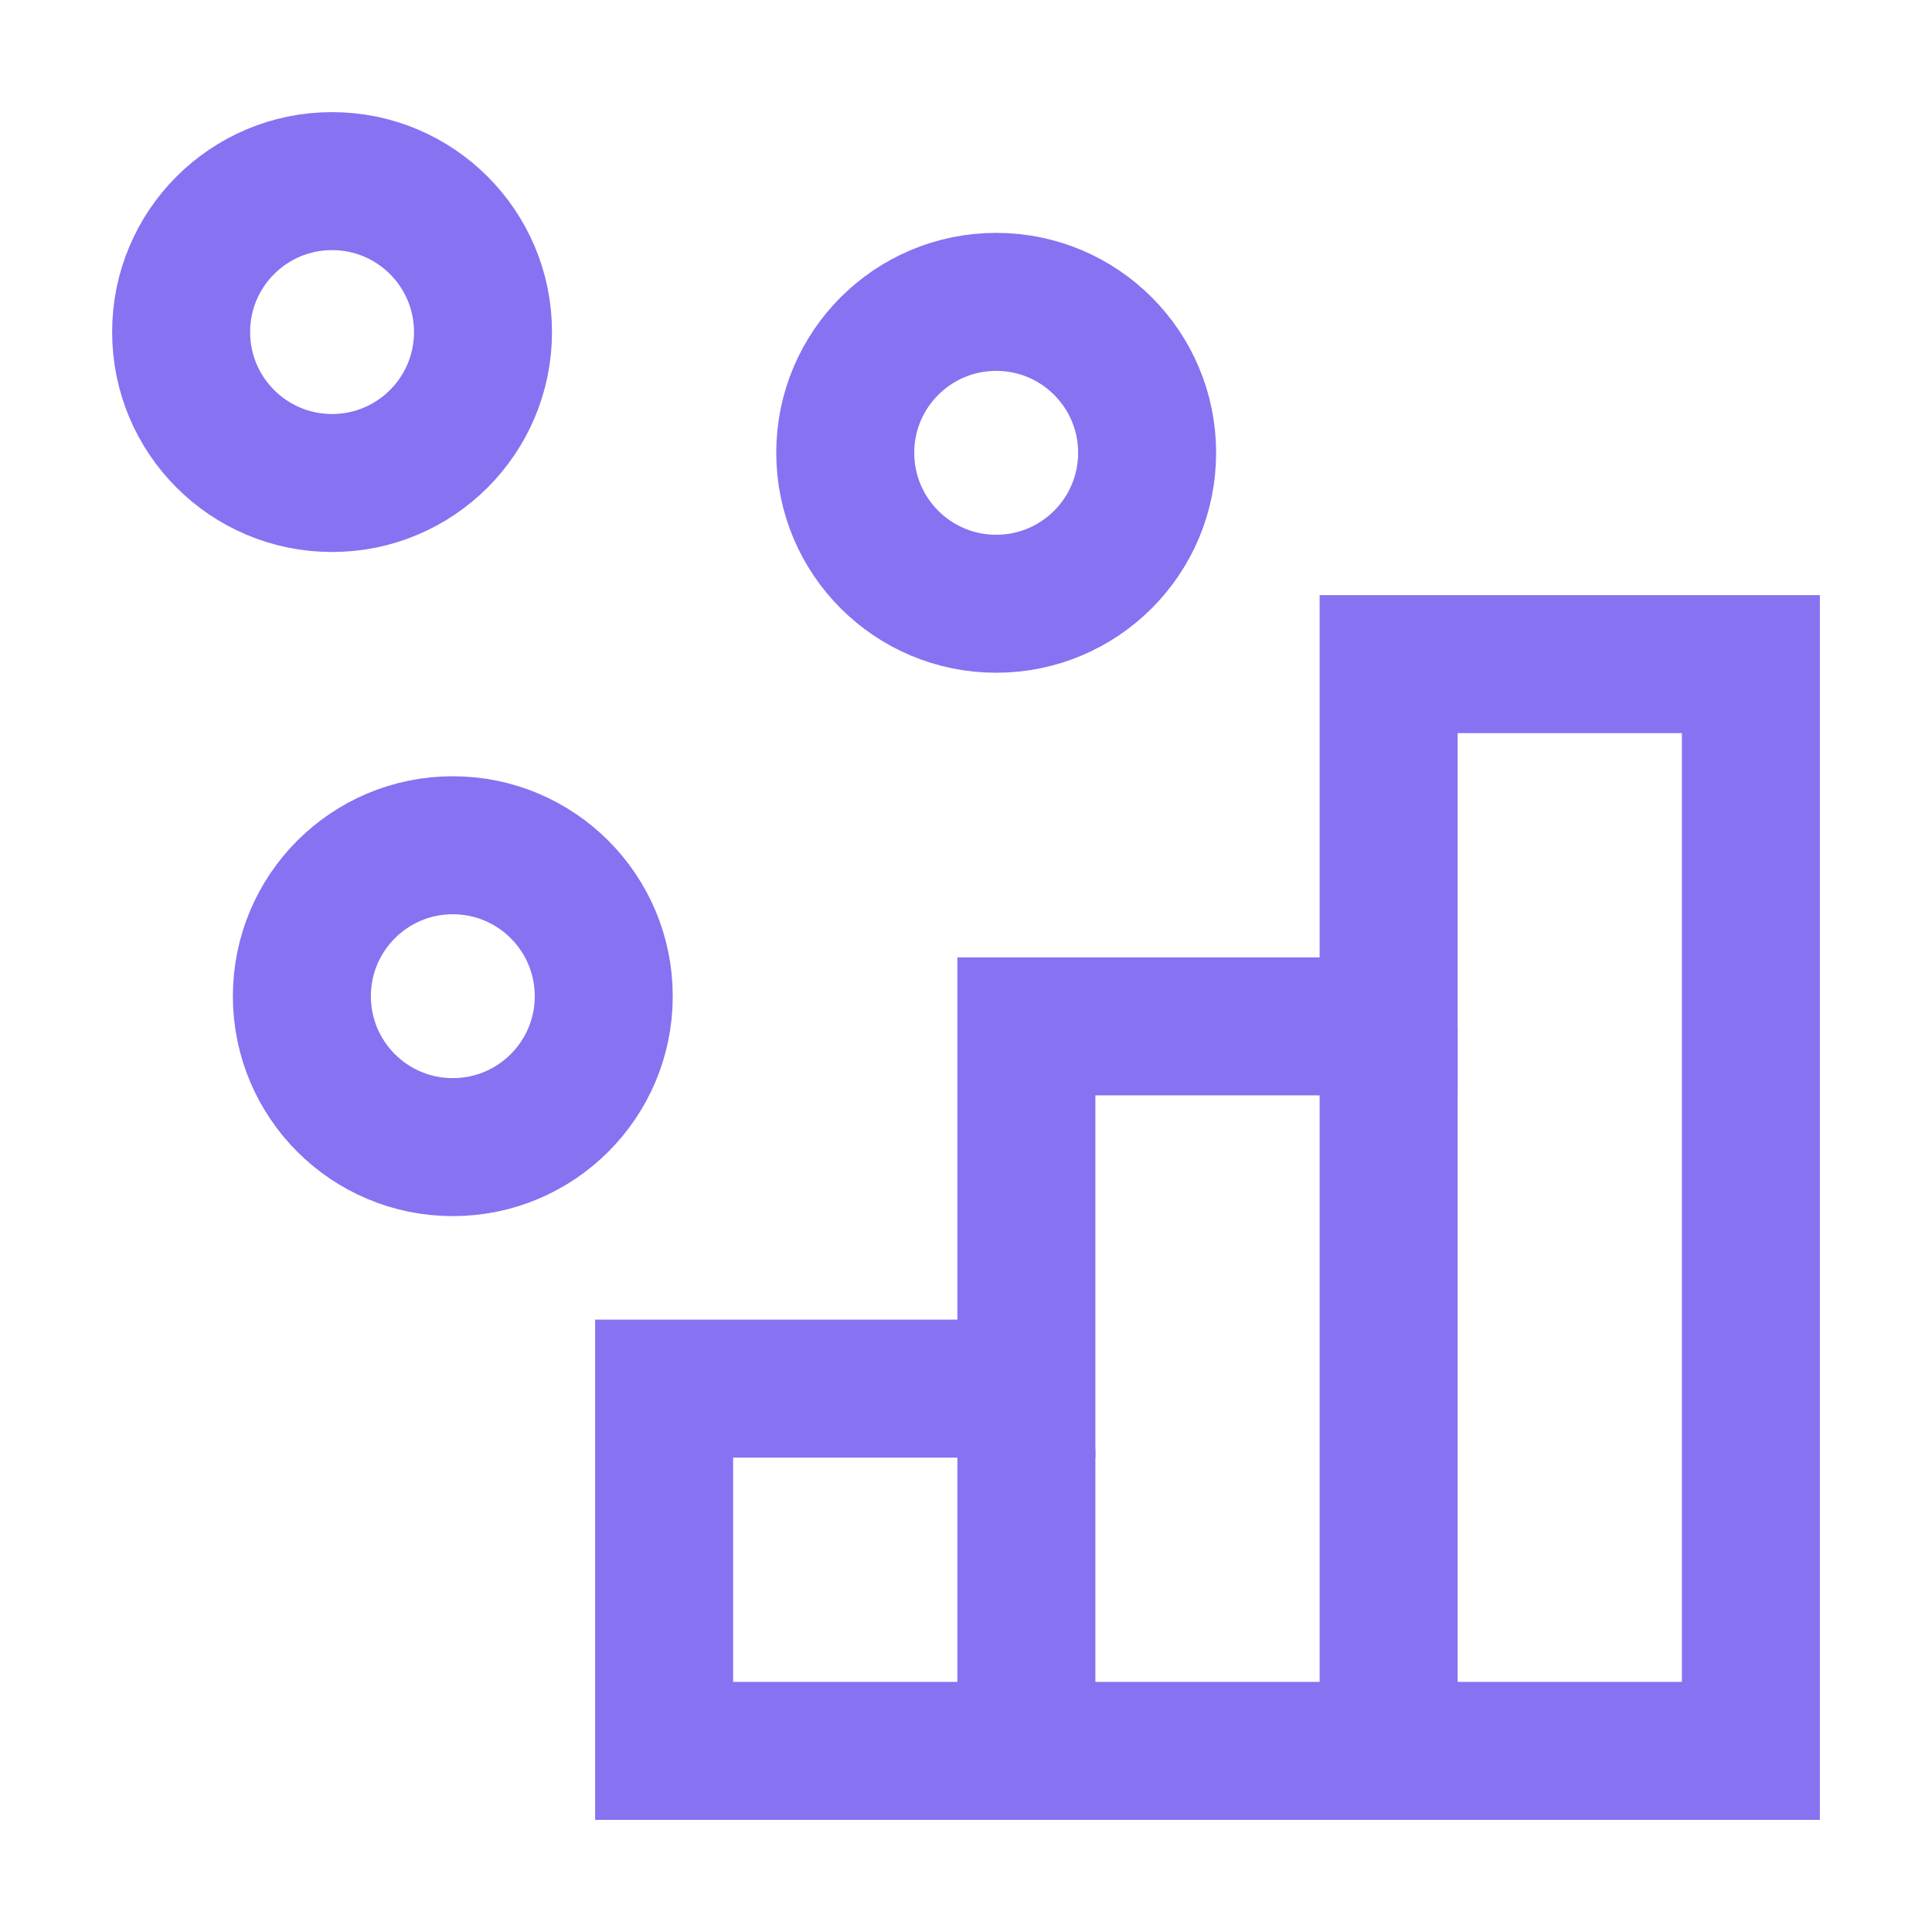
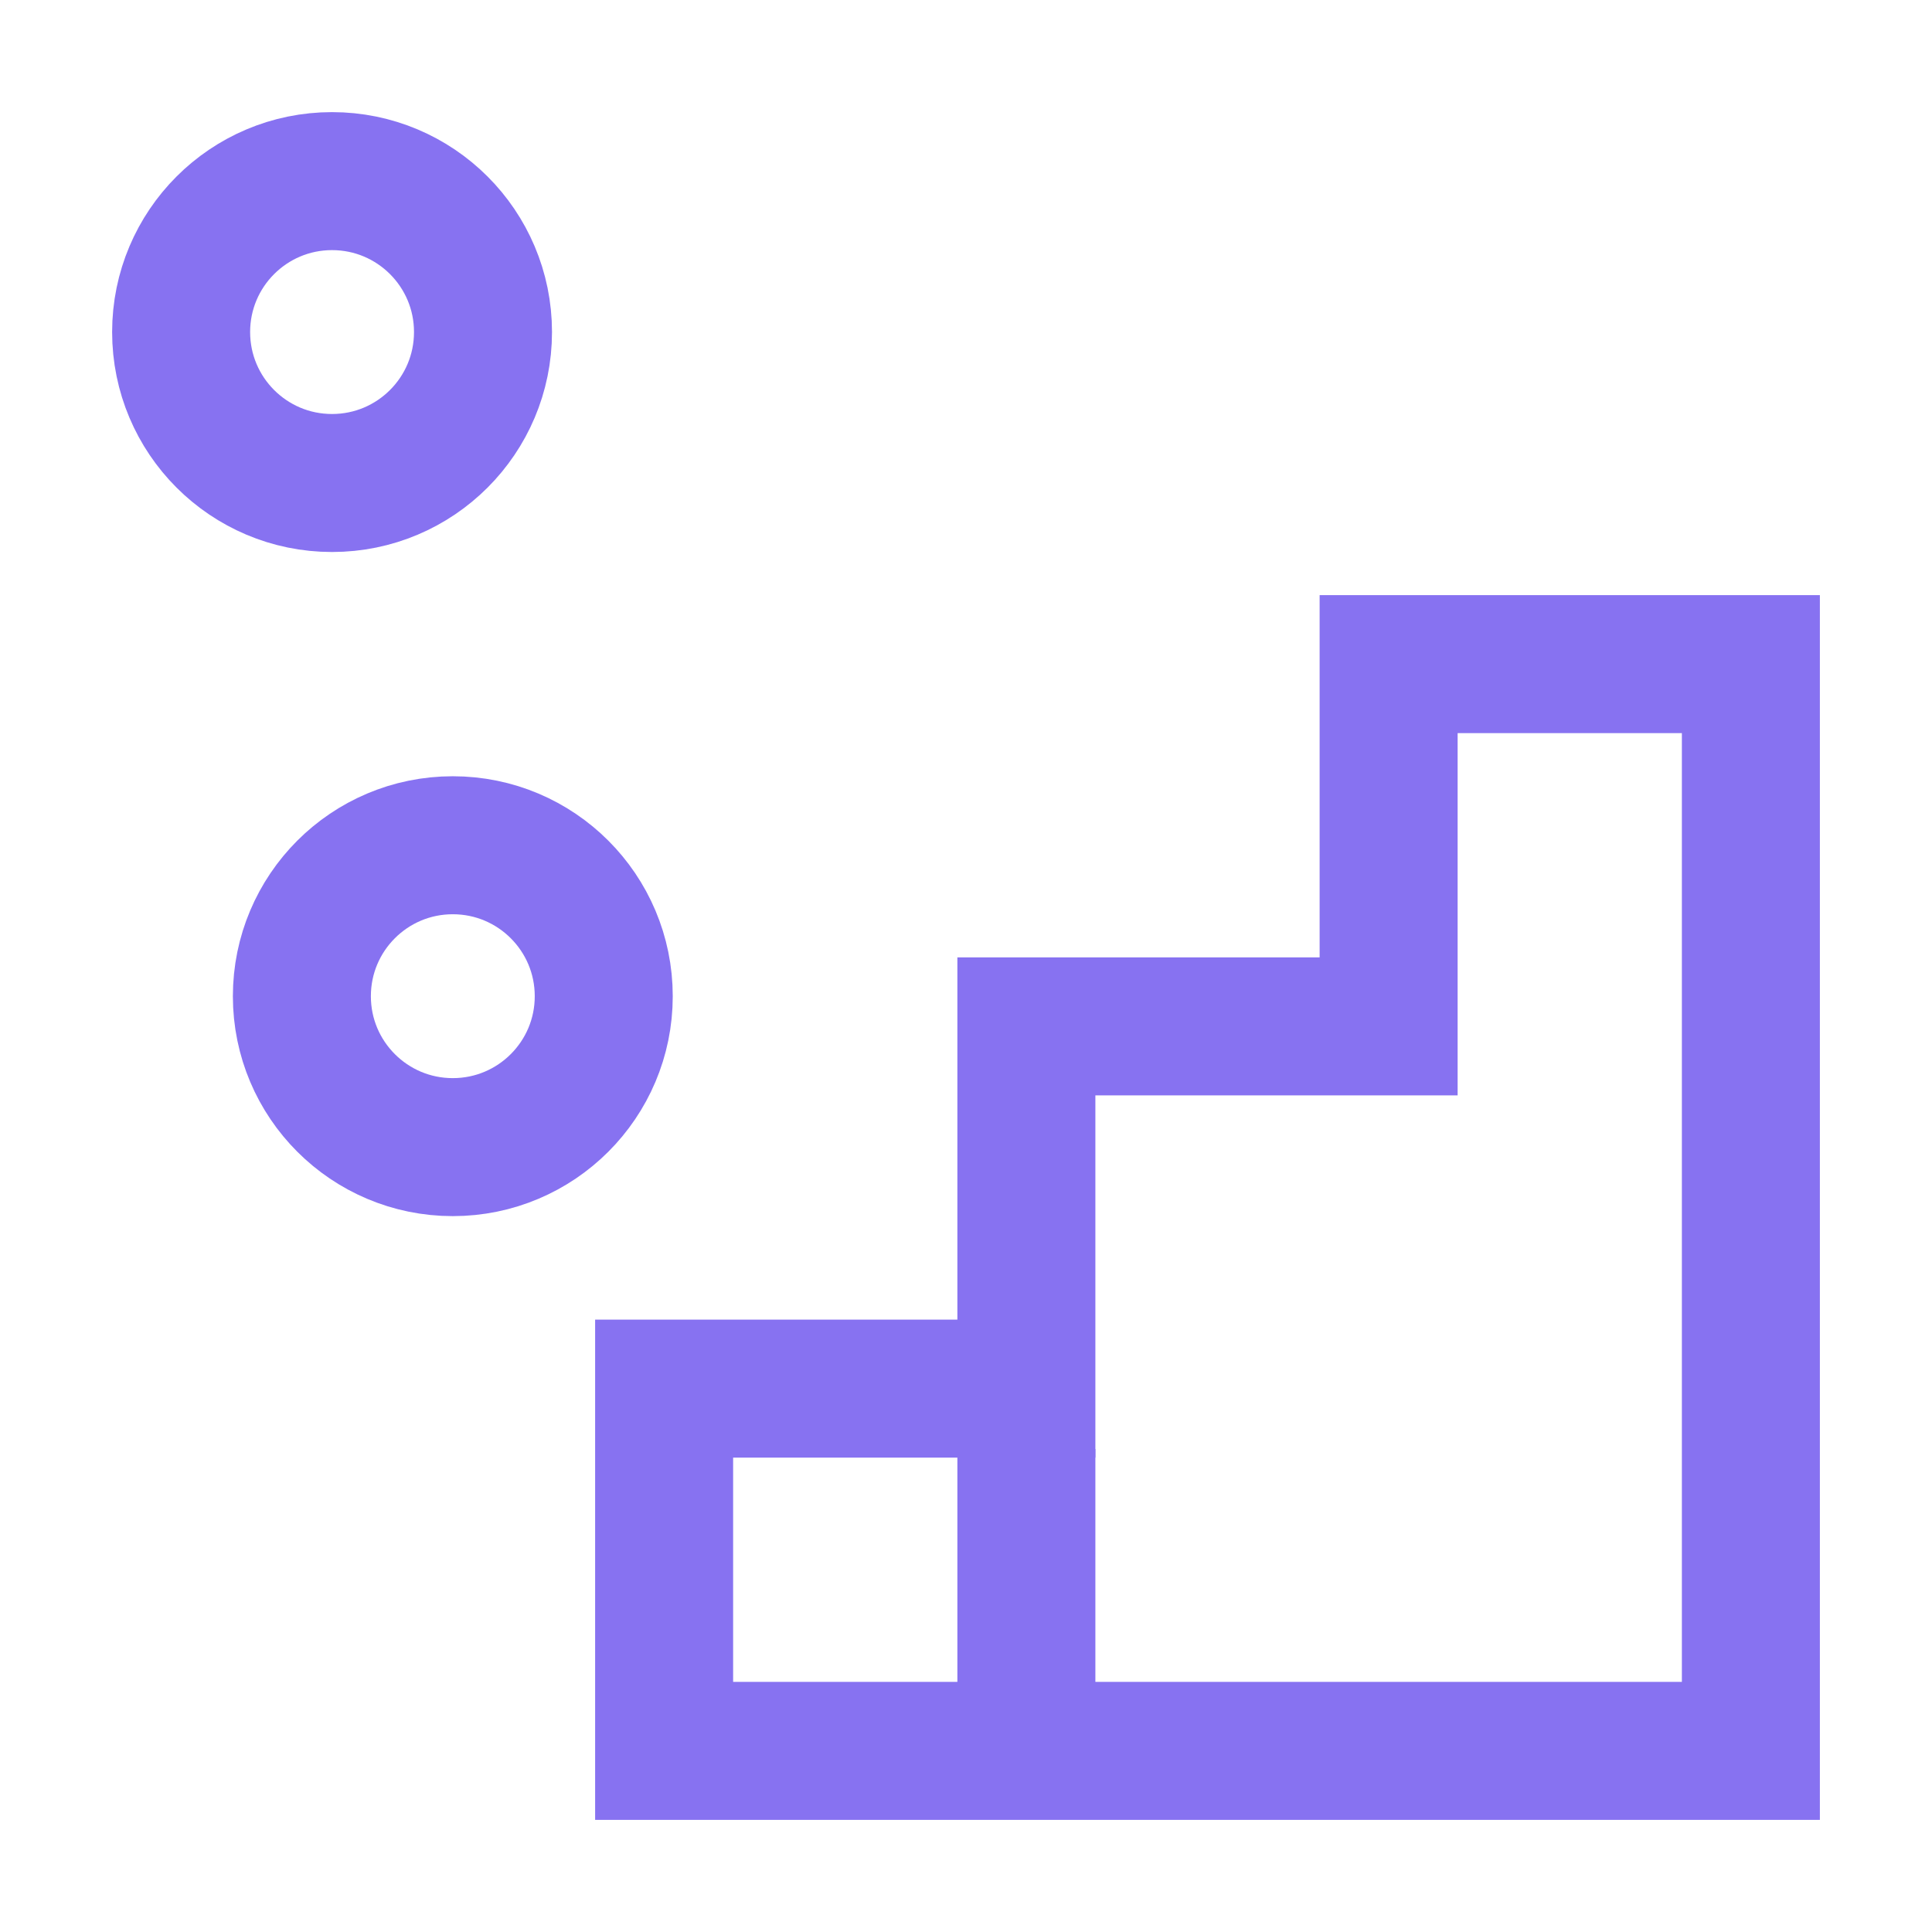
<svg xmlns="http://www.w3.org/2000/svg" viewBox="0 0 28 28" fill="none">
  <g clip-path="url(#clip0_3337_5727)">
    <path d="M4.812 7C6.021 7 7 6.021 7 4.812V4.812C7 3.604 6.021 2.625 4.812 2.625V2.625C3.604 2.625 2.625 3.604 2.625 4.812V4.812C2.625 6.021 3.604 7 4.812 7V7Z" stroke="#8772F1" stroke-width="2" stroke-linecap="round" />
    <path d="M6.562 16.625C7.771 16.625 8.75 15.646 8.75 14.438V14.438C8.75 13.229 7.771 12.25 6.562 12.25V12.25C5.354 12.25 4.375 13.229 4.375 14.438V14.438C4.375 15.646 5.354 16.625 6.562 16.625V16.625Z" stroke="#8772F1" stroke-width="2" stroke-linecap="round" />
-     <path d="M14.438 8.75C15.646 8.75 16.625 7.771 16.625 6.562V6.562C16.625 5.354 15.646 4.375 14.438 4.375V4.375C13.229 4.375 12.25 5.354 12.25 6.562V6.562C12.25 7.771 13.229 8.75 14.438 8.75V8.75Z" stroke="#8772F1" stroke-width="2" stroke-linecap="round" />
    <path d="M20.125 9.625V8.625H19.125V9.625H20.125ZM25.375 9.625H26.375V8.625H25.375V9.625ZM20.125 14.875V15.875H21.125V14.875H20.125ZM14.875 14.875V13.875H13.875V14.875H14.875ZM14.875 20.125V21.125H15.875V20.125H14.875ZM9.625 20.125V19.125H8.625V20.125H9.625ZM9.625 25.375H8.625V26.375H9.625V25.375ZM25.375 25.375V26.375H26.375V25.375H25.375ZM20.125 10.625H25.375V8.625H20.125V10.625ZM21.125 14.875V9.625H19.125V14.875H21.125ZM20.125 13.875H14.875V15.875H20.125V13.875ZM13.875 14.875V20.125H15.875V14.875H13.875ZM14.875 19.125H9.625V21.125H14.875V19.125ZM8.625 20.125V25.375H10.625V20.125H8.625ZM9.625 26.375H25.375V24.375H9.625V26.375ZM26.375 25.375V20.125H24.375V25.375H26.375ZM26.375 20.125V14.875H24.375V20.125H26.375ZM24.375 9.625V14.875H26.375V9.625H24.375Z" fill="#8772F1" />
-     <path d="M20.125 14.875V25.375" stroke="#8772F1" stroke-width="2" />
    <path d="M14.875 21V24.5" stroke="#8772F1" stroke-width="2" />
  </g>
  <defs>
    <clipPath id="clip0_3337_5727">
      <rect width="28" height="28" fill="#8772F1" />
    </clipPath>
  </defs>
</svg>